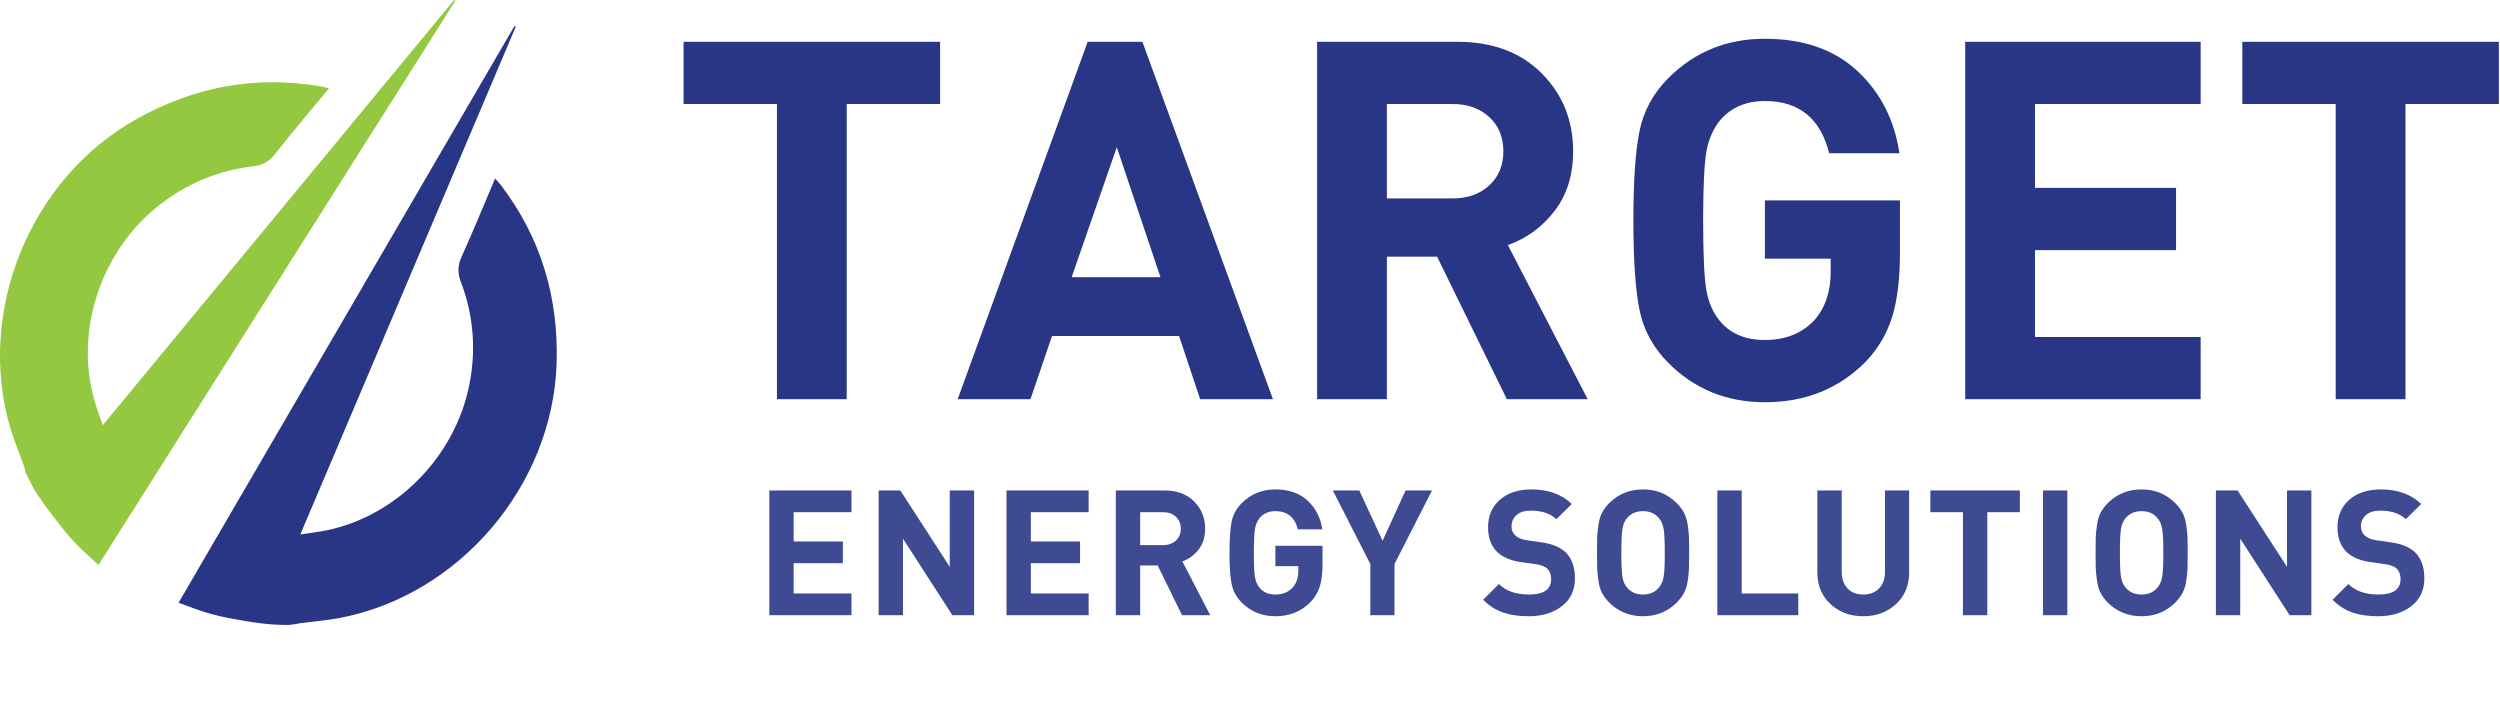
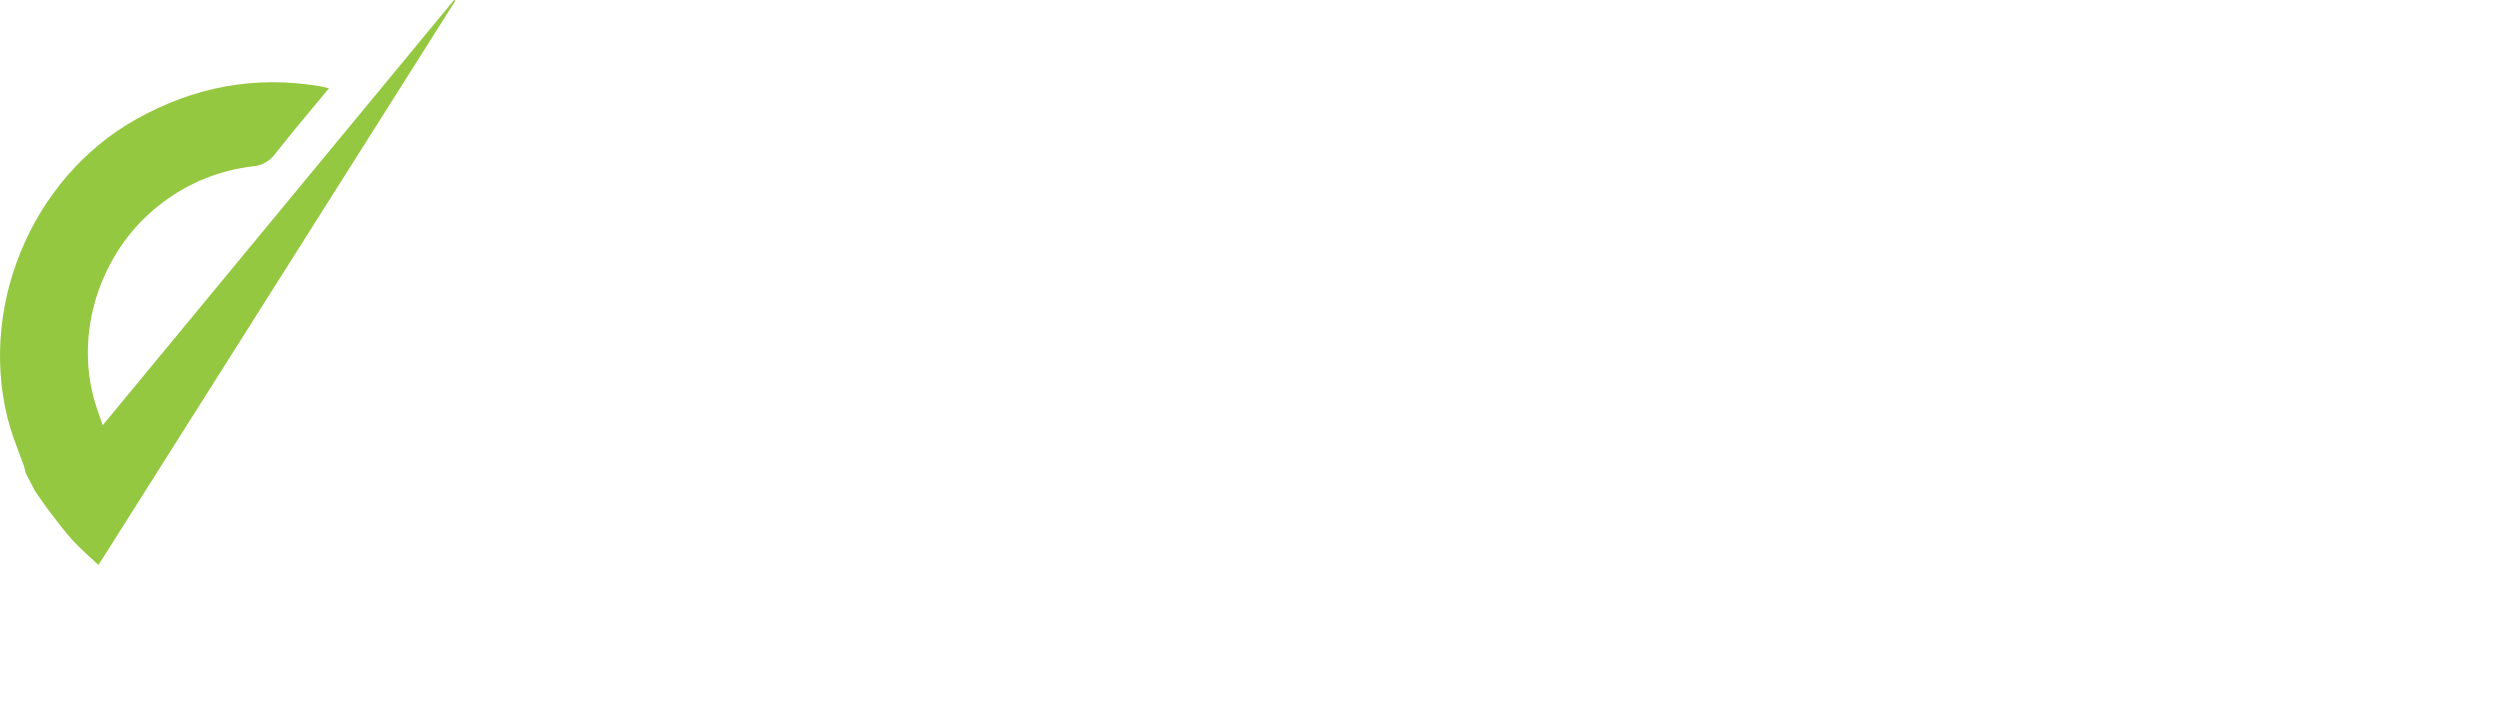
<svg xmlns="http://www.w3.org/2000/svg" width="157px" height="44px" viewBox="0 0 157 44" version="1.1">
  <title>Group 66</title>
  <g id="Page-1" stroke="none" stroke-width="1" fill="none" fill-rule="evenodd">
    <g id="Hydrocarbon-Asset-Management" transform="translate(-31, -10)" fill-rule="nonzero">
      <g id="Group-32" transform="translate(31, 10)">
        <g id="Group">
-           <path d="M17.9,39.243 C17.423,39.242 16.948,39.213 16.475,39.155 C16.135,39.114 15.794,39.069 15.466,39.011 C14.738,38.885 14.002,38.759 13.288,38.567 C12.574,38.375 11.921,38.101 11.213,37.854 L32.307,1.636 L32.39,1.677 L18.86,33.565 C19.521,33.461 20.068,33.401 20.603,33.285 C25.169,32.296 28.835,28.343 29.556,23.704 C29.888,21.686 29.677,19.616 28.943,17.708 C28.726,17.192 28.745,16.607 28.996,16.107 C29.715,14.513 30.378,12.892 31.094,11.205 C31.24,11.371 31.346,11.492 31.457,11.624 C33.978,14.944 35.088,18.683 34.954,22.844 C34.702,30.476 28.885,37.347 21.369,38.802 C20.539,38.96 19.69,39.026 18.848,39.139 C18.797,39.139 18.749,39.162 18.701,39.17 C18.449,39.21 18.348,39.225 18.144,39.245 L17.9,39.243 Z" id="Path" fill="#293686" />
          <path d="M2.189,30.819 C2.522,31.293 2.837,31.777 3.197,32.236 C3.646,32.826 4.095,33.423 4.597,33.966 C5.099,34.508 5.638,34.974 6.185,35.478 L28.59,0.055 L28.517,1.51909609e-13 L6.45,26.706 C6.238,26.071 6.039,25.557 5.895,25.03 C4.67,20.522 6.488,15.449 10.275,12.675 C11.914,11.449 13.849,10.68 15.882,10.446 C16.441,10.402 16.953,10.116 17.282,9.662 C18.358,8.29 19.491,6.956 20.658,5.547 C20.441,5.497 20.282,5.446 20.121,5.421 C16.016,4.723 12.176,5.454 8.55,7.489 C1.891,11.218 -1.515,19.551 0.648,26.888 C0.9,27.7 1.226,28.484 1.511,29.283 C1.549,29.415 1.579,29.549 1.601,29.684 L2.189,30.819 Z" id="Path" fill="#94C840" />
        </g>
        <g id="Group-18" transform="translate(42.928, 2.435)">
-           <path d="M10.246,22.636 L10.246,4.098 L16.11,4.098 L16.11,0.189 L0,0.189 L0,4.098 L5.864,4.098 L5.864,22.636 L10.246,22.636 Z M21.785,22.636 L23.14,18.664 L31.117,18.664 L32.441,22.636 L37.012,22.636 L28.815,0.189 L25.379,0.189 L17.213,22.636 L21.785,22.636 Z M29.95,14.975 L24.37,14.975 L27.207,6.81 L29.95,14.975 Z M44.169,22.636 L44.169,13.683 L47.321,13.683 L51.704,22.636 L56.779,22.636 L51.767,12.957 C52.944,12.537 53.921,11.822 54.699,10.814 C55.476,9.805 55.865,8.554 55.865,7.062 C55.865,5.128 55.208,3.499 53.895,2.175 C52.581,0.851 50.81,0.189 48.582,0.189 L48.582,0.189 L39.787,0.189 L39.787,22.636 L44.169,22.636 Z M48.299,10.025 L44.169,10.025 L44.169,4.098 L48.299,4.098 C49.244,4.098 50.012,4.372 50.6,4.918 C51.189,5.465 51.483,6.179 51.483,7.062 C51.483,7.945 51.189,8.659 50.6,9.206 C50.012,9.752 49.244,10.025 48.299,10.025 L48.299,10.025 Z M67.908,22.825 C70.451,22.825 72.564,21.974 74.245,20.272 C75.023,19.452 75.574,18.517 75.9,17.466 C76.226,16.415 76.389,15.07 76.389,13.43 L76.389,13.43 L76.389,10.152 L67.908,10.152 L67.908,13.809 L72.038,13.809 L72.038,14.66 C72.038,15.879 71.702,16.877 71.029,17.655 C70.252,18.496 69.211,18.916 67.908,18.916 C66.689,18.916 65.754,18.527 65.102,17.749 C64.661,17.224 64.372,16.578 64.235,15.811 C64.099,15.043 64.03,13.577 64.03,11.413 L64.031,11.045 C64.039,9.122 64.107,7.8 64.235,7.078 C64.372,6.311 64.661,5.654 65.102,5.107 C65.796,4.309 66.731,3.909 67.908,3.909 C70.052,3.909 71.397,5.002 71.944,7.188 L71.944,7.188 L76.357,7.188 C76.042,5.086 75.159,3.363 73.709,2.018 C72.259,0.673 70.325,0 67.908,0 C65.512,0 63.494,0.82 61.855,2.459 C60.888,3.426 60.279,4.55 60.027,5.832 C59.774,7.093 59.648,8.954 59.648,11.413 C59.648,13.872 59.774,15.732 60.027,16.993 C60.279,18.275 60.888,19.399 61.855,20.366 C63.494,22.006 65.512,22.825 67.908,22.825 Z M95.273,22.636 L95.273,18.727 L84.869,18.727 L84.869,13.273 L93.728,13.273 L93.728,9.363 L84.869,9.363 L84.869,4.098 L95.273,4.098 L95.273,0.189 L80.487,0.189 L80.487,22.636 L95.273,22.636 Z M108.136,22.636 L108.136,4.098 L114,4.098 L114,0.189 L97.89,0.189 L97.89,4.098 L103.754,4.098 L103.754,22.636 L108.136,22.636 Z" id="TARGET" fill="#293686" />
-           <path d="M10.544,36.199 L10.544,34.835 L6.914,34.835 L6.914,32.932 L10.005,32.932 L10.005,31.568 L6.914,31.568 L6.914,29.731 L10.544,29.731 L10.544,28.367 L5.385,28.367 L5.385,36.199 L10.544,36.199 Z M13.779,36.199 L13.779,31.392 L16.881,36.199 L18.245,36.199 L18.245,28.367 L16.716,28.367 L16.716,33.163 L13.614,28.367 L12.25,28.367 L12.25,36.199 L13.779,36.199 Z M25.439,36.199 L25.439,34.835 L21.809,34.835 L21.809,32.932 L24.9,32.932 L24.9,31.568 L21.809,31.568 L21.809,29.731 L25.439,29.731 L25.439,28.367 L20.28,28.367 L20.28,36.199 L25.439,36.199 Z M28.674,36.199 L28.674,33.075 L29.774,33.075 L31.303,36.199 L33.074,36.199 L31.325,32.822 C31.735,32.675 32.076,32.426 32.348,32.074 C32.619,31.722 32.755,31.286 32.755,30.765 C32.755,30.09 32.525,29.522 32.067,29.06 C31.609,28.598 30.991,28.367 30.214,28.367 L30.214,28.367 L27.145,28.367 L27.145,36.199 L28.674,36.199 Z M30.115,31.799 L28.674,31.799 L28.674,29.731 L30.115,29.731 C30.445,29.731 30.712,29.826 30.918,30.017 C31.123,30.208 31.226,30.457 31.226,30.765 C31.226,31.073 31.123,31.322 30.918,31.513 C30.712,31.704 30.445,31.799 30.115,31.799 L30.115,31.799 Z M37.166,36.265 C38.053,36.265 38.79,35.968 39.377,35.374 C39.648,35.088 39.841,34.762 39.955,34.395 C40.068,34.028 40.125,33.559 40.125,32.987 L40.125,32.987 L40.125,31.843 L37.166,31.843 L37.166,33.119 L38.607,33.119 L38.607,33.416 C38.607,33.841 38.49,34.19 38.255,34.461 C37.984,34.754 37.621,34.901 37.166,34.901 C36.741,34.901 36.414,34.765 36.187,34.494 C36.033,34.311 35.932,34.085 35.885,33.818 C35.837,33.55 35.813,33.038 35.813,32.283 L35.814,32.045 C35.819,31.433 35.842,31.008 35.885,30.771 C35.932,30.503 36.033,30.274 36.187,30.083 C36.429,29.804 36.755,29.665 37.166,29.665 C37.914,29.665 38.383,30.046 38.574,30.809 L38.574,30.809 L40.114,30.809 C40.004,30.076 39.696,29.474 39.19,29.005 C38.684,28.536 38.009,28.301 37.166,28.301 C36.33,28.301 35.626,28.587 35.054,29.159 C34.717,29.496 34.504,29.889 34.416,30.336 C34.328,30.776 34.284,31.425 34.284,32.283 C34.284,33.141 34.328,33.79 34.416,34.23 C34.504,34.677 34.717,35.07 35.054,35.407 C35.626,35.979 36.33,36.265 37.166,36.265 Z M44.647,36.199 L44.647,32.987 L47.001,28.367 L45.34,28.367 L43.899,31.524 L42.436,28.367 L40.775,28.367 L43.129,32.987 L43.129,36.199 L44.647,36.199 Z M53.074,36.265 C53.917,36.265 54.612,36.054 55.158,35.633 C55.705,35.211 55.978,34.63 55.978,33.889 C55.978,33.163 55.776,32.609 55.373,32.228 C55.035,31.92 54.537,31.718 53.877,31.623 L53.877,31.623 L52.953,31.491 C52.645,31.447 52.403,31.344 52.227,31.183 C52.073,31.036 51.996,30.849 51.996,30.622 C51.996,30.336 52.1,30.1 52.309,29.913 C52.518,29.726 52.817,29.632 53.206,29.632 C53.902,29.632 54.438,29.812 54.812,30.171 L54.812,30.171 L55.78,29.214 C55.149,28.605 54.306,28.301 53.25,28.301 C52.414,28.301 51.75,28.519 51.259,28.956 C50.767,29.392 50.522,29.966 50.522,30.677 C50.522,31.33 50.709,31.843 51.083,32.217 C51.427,32.554 51.933,32.771 52.601,32.866 L52.601,32.866 L53.547,32.998 C53.862,33.049 54.093,33.141 54.24,33.273 C54.401,33.427 54.482,33.647 54.482,33.933 C54.482,34.578 54.02,34.901 53.096,34.901 C52.274,34.901 51.644,34.681 51.204,34.241 L51.204,34.241 L50.214,35.231 C50.588,35.605 51.002,35.871 51.457,36.029 C51.911,36.186 52.45,36.265 53.074,36.265 Z M60.257,36.265 C61.093,36.265 61.797,35.979 62.369,35.407 C62.56,35.216 62.712,35.015 62.826,34.802 C62.939,34.589 63.018,34.331 63.062,34.027 C63.106,33.722 63.132,33.467 63.139,33.262 C63.147,33.057 63.15,32.73 63.15,32.283 C63.15,31.836 63.147,31.509 63.139,31.304 C63.132,31.099 63.106,30.844 63.062,30.54 C63.018,30.235 62.939,29.977 62.826,29.764 C62.712,29.551 62.56,29.35 62.369,29.159 C61.797,28.587 61.093,28.301 60.257,28.301 C59.414,28.301 58.706,28.587 58.134,29.159 C57.944,29.35 57.793,29.55 57.683,29.759 C57.573,29.968 57.496,30.23 57.452,30.545 C57.408,30.86 57.383,31.113 57.375,31.304 C57.368,31.495 57.364,31.821 57.364,32.283 L57.364,32.473 C57.365,32.835 57.369,33.099 57.375,33.262 C57.383,33.453 57.408,33.706 57.452,34.021 C57.496,34.336 57.573,34.599 57.683,34.808 C57.793,35.017 57.944,35.216 58.134,35.407 C58.706,35.979 59.414,36.265 60.257,36.265 Z M60.257,34.901 C59.839,34.901 59.509,34.762 59.267,34.483 C59.113,34.314 59.012,34.091 58.965,33.812 C58.917,33.533 58.893,33.024 58.893,32.283 C58.893,31.542 58.917,31.033 58.965,30.754 C59.012,30.475 59.113,30.252 59.267,30.083 C59.509,29.804 59.839,29.665 60.257,29.665 C60.668,29.665 60.994,29.804 61.236,30.083 C61.39,30.252 61.493,30.477 61.544,30.76 C61.596,31.042 61.621,31.55 61.621,32.283 C61.621,33.016 61.596,33.526 61.544,33.812 C61.493,34.091 61.39,34.314 61.236,34.483 C60.994,34.762 60.668,34.901 60.257,34.901 Z M70.004,36.199 L70.004,34.835 L66.451,34.835 L66.451,28.367 L64.922,28.367 L64.922,36.199 L70.004,36.199 Z M74.085,36.265 C74.907,36.265 75.592,36.01 76.142,35.501 C76.692,34.991 76.967,34.329 76.967,33.515 L76.967,33.515 L76.967,28.367 L75.449,28.367 L75.449,33.46 C75.449,33.907 75.326,34.259 75.081,34.516 C74.835,34.773 74.503,34.901 74.085,34.901 C73.667,34.901 73.337,34.773 73.095,34.516 C72.853,34.259 72.732,33.907 72.732,33.46 L72.732,33.46 L72.732,28.367 L71.203,28.367 L71.203,33.515 C71.203,34.329 71.478,34.991 72.028,35.501 C72.578,36.01 73.264,36.265 74.085,36.265 Z M81.874,36.199 L81.874,29.731 L83.92,29.731 L83.92,28.367 L78.299,28.367 L78.299,29.731 L80.345,29.731 L80.345,36.199 L81.874,36.199 Z M86.901,36.199 L86.901,28.367 L85.372,28.367 L85.372,36.199 L86.901,36.199 Z M91.566,36.265 C92.402,36.265 93.106,35.979 93.678,35.407 C93.869,35.216 94.021,35.015 94.134,34.802 C94.248,34.589 94.327,34.331 94.371,34.027 C94.415,33.722 94.441,33.467 94.448,33.262 C94.455,33.057 94.459,32.73 94.459,32.283 L94.459,32.099 C94.458,31.745 94.454,31.48 94.448,31.304 C94.441,31.099 94.415,30.844 94.371,30.54 C94.327,30.235 94.248,29.977 94.134,29.764 C94.021,29.551 93.869,29.35 93.678,29.159 C93.106,28.587 92.402,28.301 91.566,28.301 C90.723,28.301 90.015,28.587 89.443,29.159 C89.252,29.35 89.102,29.55 88.992,29.759 C88.882,29.968 88.805,30.23 88.761,30.545 C88.717,30.86 88.691,31.113 88.684,31.304 C88.677,31.495 88.673,31.821 88.673,32.283 C88.673,32.745 88.677,33.071 88.684,33.262 C88.691,33.453 88.717,33.706 88.761,34.021 C88.805,34.336 88.882,34.599 88.992,34.808 C89.102,35.017 89.252,35.216 89.443,35.407 C90.015,35.979 90.723,36.265 91.566,36.265 Z M91.566,34.901 C91.148,34.901 90.818,34.762 90.576,34.483 C90.422,34.314 90.321,34.091 90.273,33.812 C90.226,33.533 90.202,33.024 90.202,32.283 C90.202,31.542 90.226,31.033 90.273,30.754 C90.321,30.475 90.422,30.252 90.576,30.083 C90.818,29.804 91.148,29.665 91.566,29.665 C91.977,29.665 92.303,29.804 92.545,30.083 C92.699,30.252 92.802,30.477 92.853,30.76 C92.904,31.042 92.93,31.55 92.93,32.283 C92.93,33.016 92.904,33.526 92.853,33.812 C92.802,34.091 92.699,34.314 92.545,34.483 C92.303,34.762 91.977,34.901 91.566,34.901 Z M97.759,36.199 L97.759,31.392 L100.861,36.199 L102.225,36.199 L102.225,28.367 L100.696,28.367 L100.696,33.163 L97.594,28.367 L96.23,28.367 L96.23,36.199 L97.759,36.199 Z M106.417,36.265 C107.26,36.265 107.955,36.054 108.501,35.633 C109.048,35.211 109.321,34.63 109.321,33.889 C109.321,33.163 109.119,32.609 108.716,32.228 C108.379,31.92 107.88,31.718 107.22,31.623 L107.22,31.623 L106.296,31.491 C105.988,31.447 105.746,31.344 105.57,31.183 C105.416,31.036 105.339,30.849 105.339,30.622 C105.339,30.336 105.443,30.1 105.652,29.913 C105.861,29.726 106.16,29.632 106.549,29.632 C107.246,29.632 107.781,29.812 108.155,30.171 L108.155,30.171 L109.123,29.214 C108.492,28.605 107.649,28.301 106.593,28.301 C105.757,28.301 105.093,28.519 104.602,28.956 C104.111,29.392 103.865,29.966 103.865,30.677 C103.865,31.33 104.052,31.843 104.426,32.217 C104.771,32.554 105.277,32.771 105.944,32.866 L105.944,32.866 L106.89,32.998 C107.205,33.049 107.436,33.141 107.583,33.273 C107.744,33.427 107.825,33.647 107.825,33.933 C107.825,34.578 107.363,34.901 106.439,34.901 C105.618,34.901 104.987,34.681 104.547,34.241 L104.547,34.241 L103.557,35.231 C103.931,35.605 104.345,35.871 104.8,36.029 C105.255,36.186 105.794,36.265 106.417,36.265 Z" id="ENERGYSOLUTIONS" fill="#3E4A92" />
-         </g>
+           </g>
      </g>
    </g>
  </g>
</svg>